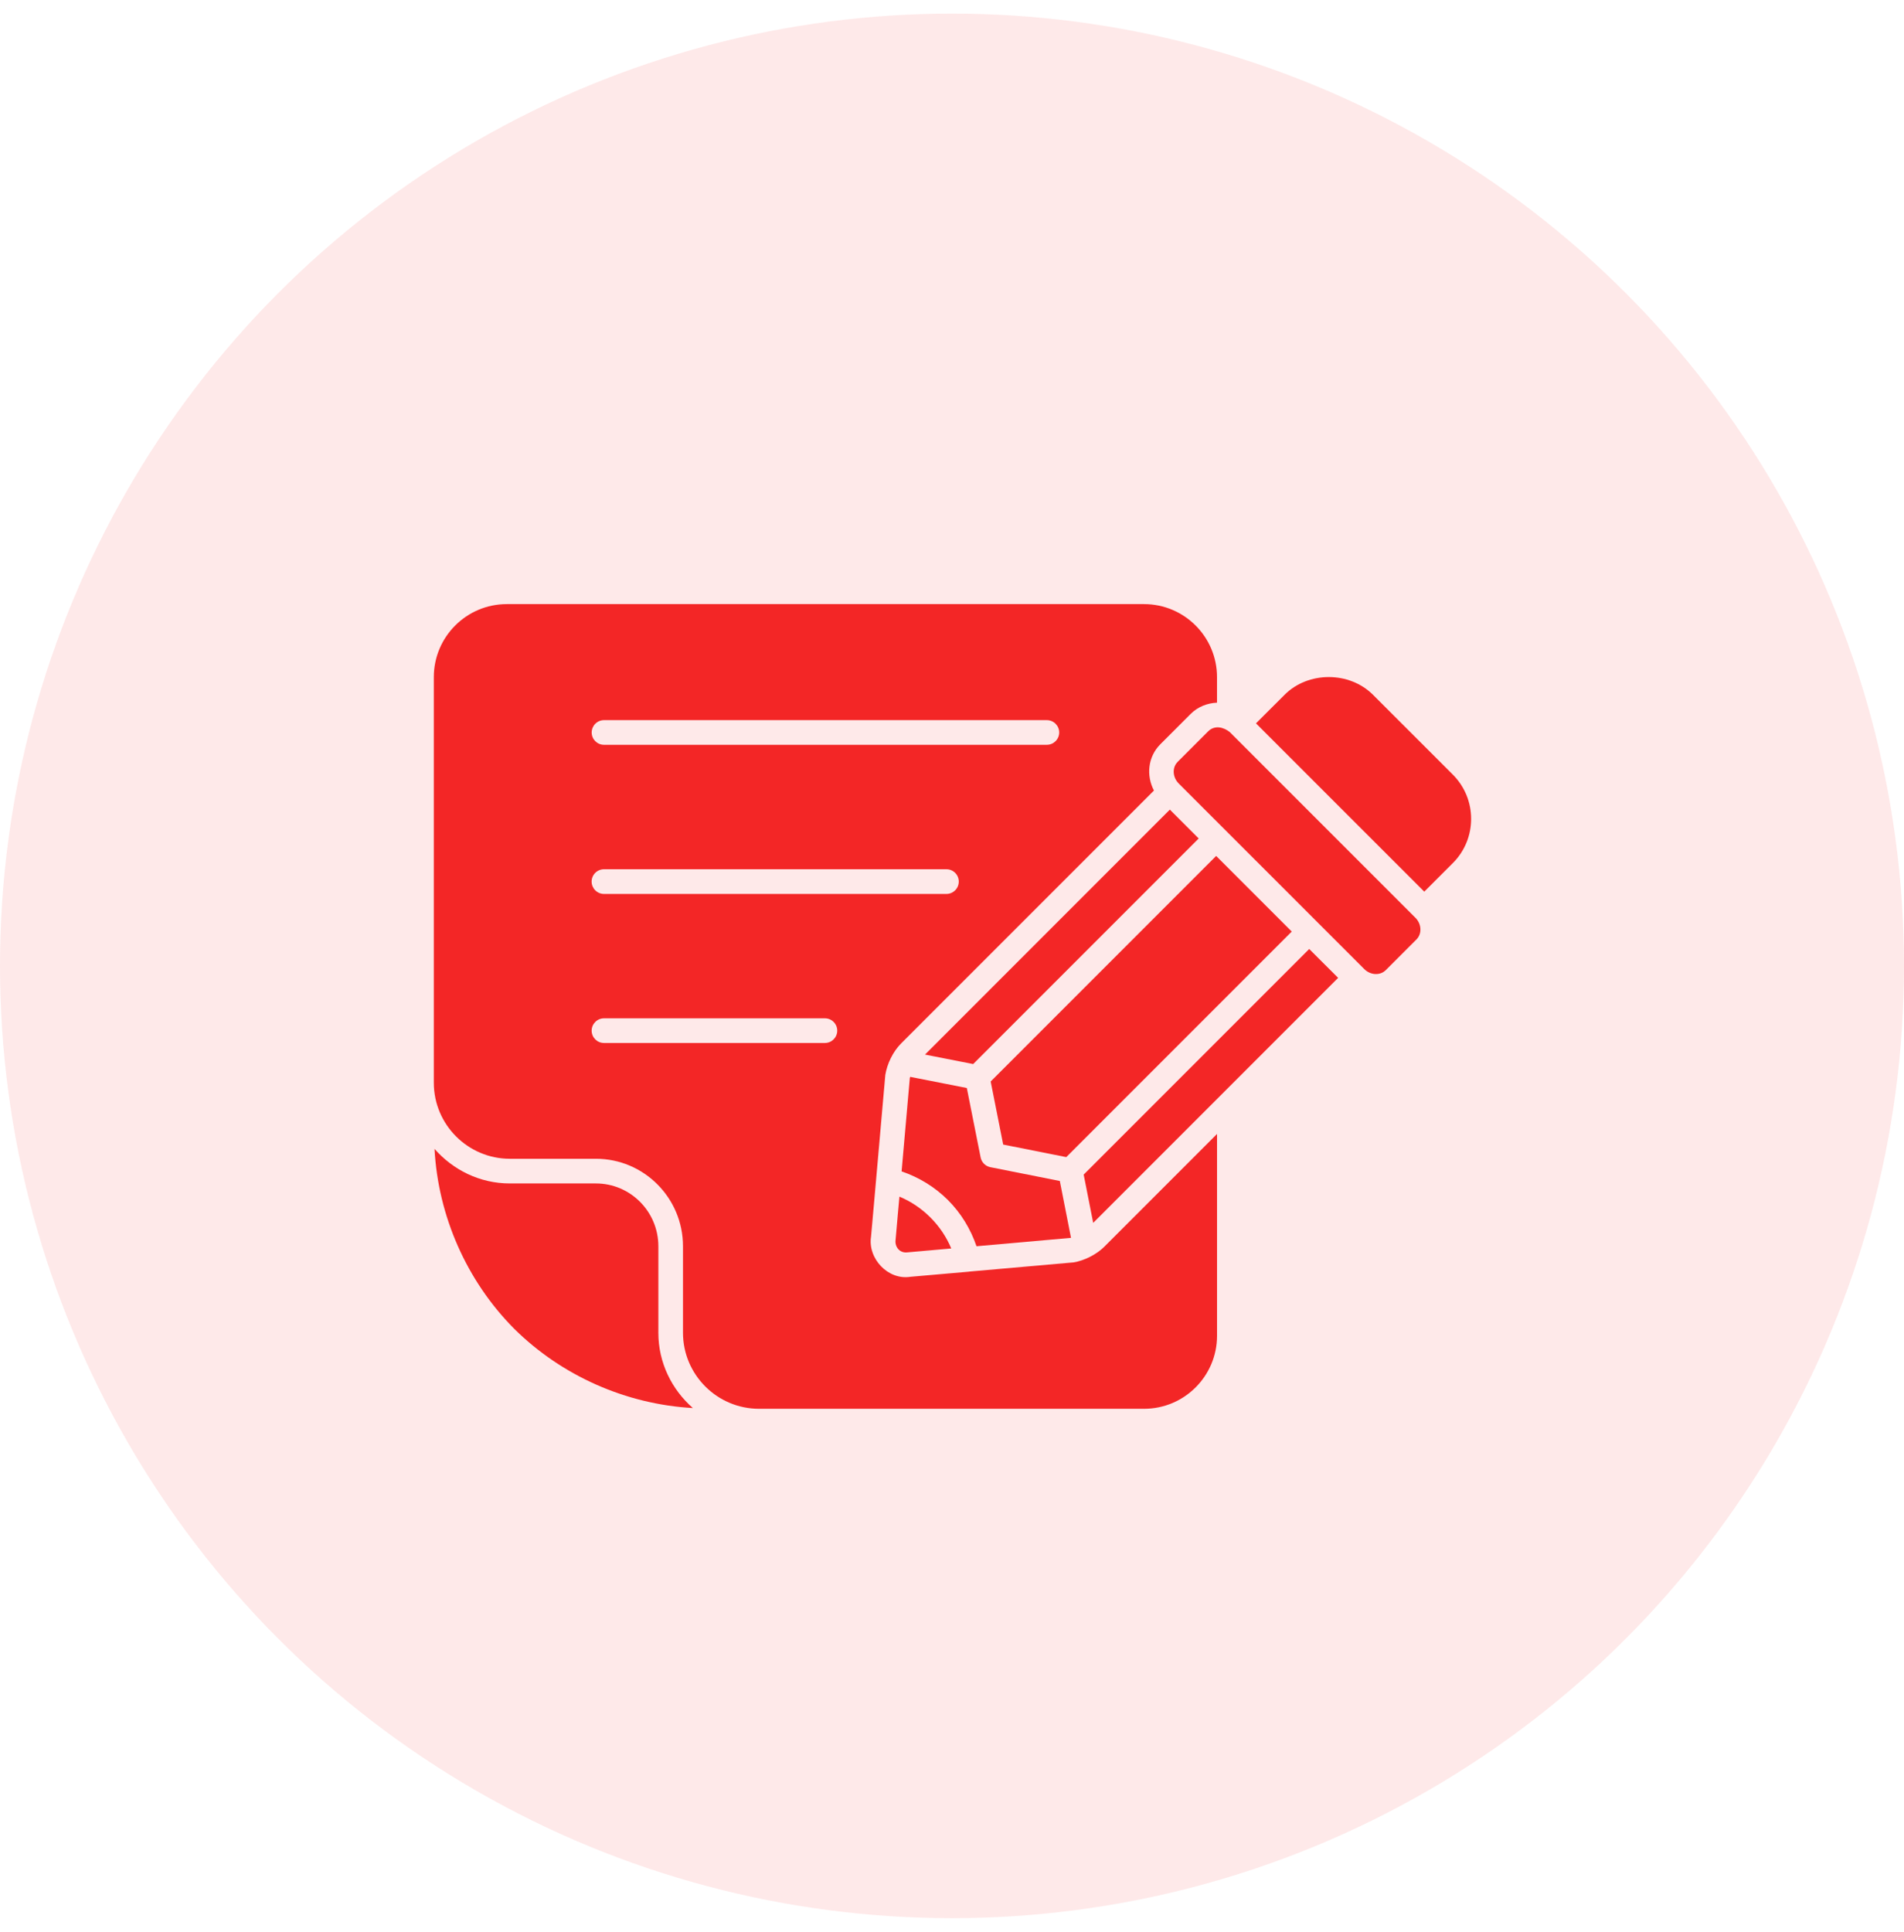
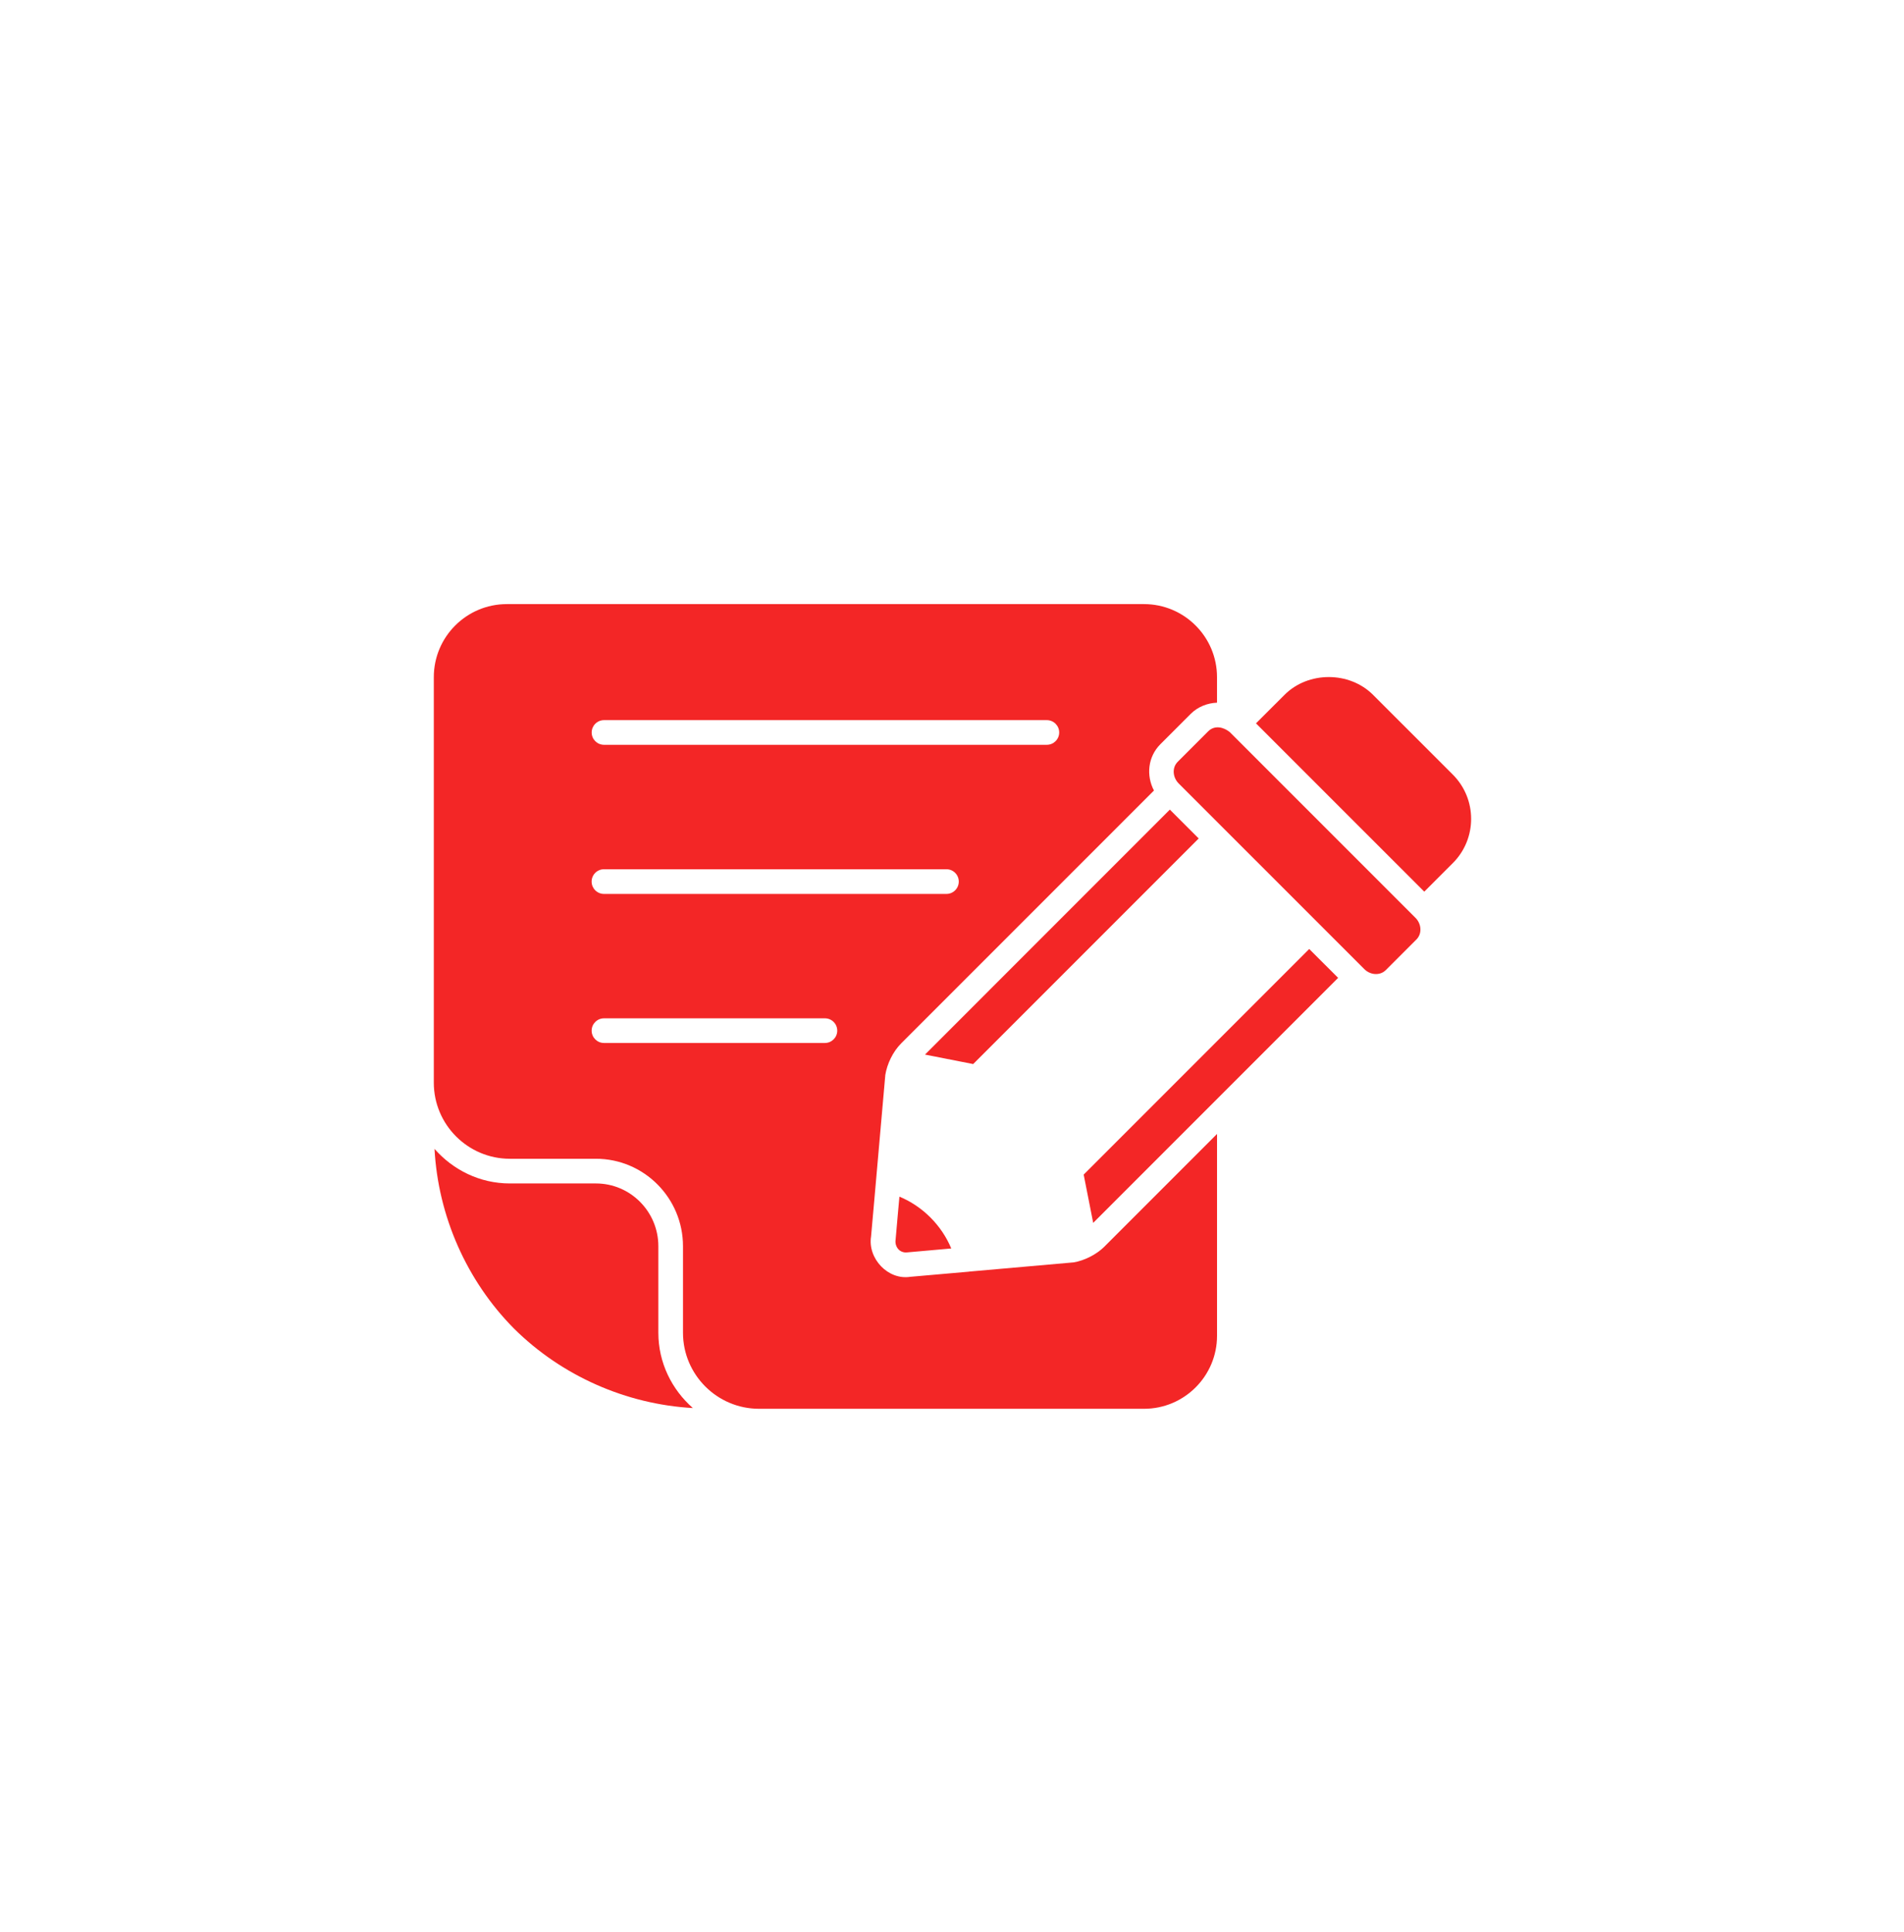
<svg xmlns="http://www.w3.org/2000/svg" width="70" height="71" viewBox="0 0 70 71" fill="none">
-   <circle opacity="0.1" cx="35" cy="35.5" r="35" fill="#F32626" />
  <path d="M43.776 26.238C44.044 25.971 44.393 25.841 44.743 25.826V24.887C44.743 23.406 43.54 22.203 42.059 22.203H18.633C17.152 22.203 15.949 23.406 15.949 24.887V39.794C15.949 41.334 17.203 42.589 18.744 42.589H21.91C23.674 42.589 25.11 44.031 25.11 45.803V48.983C25.11 50.523 26.364 51.778 27.906 51.778H42.06C43.541 51.778 44.744 50.575 44.744 49.094V41.677L40.598 45.823C40.316 46.105 39.862 46.334 39.473 46.397L35.627 46.736C35.624 46.736 35.622 46.739 35.619 46.739L33.469 46.927C32.643 47.057 31.897 46.251 32.024 45.448L32.135 44.204L32.548 39.51C32.612 39.104 32.83 38.65 33.127 38.353L42.425 29.055C42.135 28.505 42.199 27.817 42.659 27.355L43.776 26.238ZM30.328 38.333H22.205C21.954 38.333 21.752 38.13 21.752 37.88C21.752 37.631 21.956 37.427 22.205 37.427H30.328C30.579 37.427 30.781 37.631 30.781 37.88C30.781 38.13 30.578 38.333 30.328 38.333ZM34.796 32.855H22.204C21.954 32.855 21.751 32.651 21.751 32.401C21.751 32.152 21.955 31.948 22.204 31.948H34.796C35.047 31.948 35.249 32.152 35.249 32.401C35.249 32.651 35.047 32.855 34.796 32.855ZM38.486 27.374H22.206C21.955 27.374 21.753 27.171 21.753 26.921C21.753 26.672 21.956 26.468 22.206 26.468H38.487C38.738 26.468 38.941 26.672 38.941 26.921C38.941 27.171 38.737 27.374 38.486 27.374H38.486Z" fill="#F32626" />
  <path d="M18.898 48.831C17.148 47.067 16.106 44.684 15.975 42.226C16.654 42.998 17.637 43.496 18.744 43.496H21.91C23.174 43.496 24.204 44.53 24.204 45.803V48.983C24.204 50.089 24.701 51.072 25.473 51.751C23.024 51.613 20.654 50.573 18.898 48.831V48.831Z" fill="#F32626" />
-   <path d="M35.901 45.804C35.685 45.171 35.332 44.588 34.85 44.105C34.366 43.623 33.782 43.269 33.147 43.053L33.449 39.622C33.451 39.607 33.46 39.593 33.462 39.578L35.545 39.988L36.053 42.542C36.09 42.722 36.229 42.861 36.409 42.898L38.964 43.405L39.375 45.493C39.371 45.494 39.367 45.497 39.361 45.497L35.901 45.804Z" fill="#F32626" />
  <path d="M43.009 29.756L44.07 30.817L35.779 39.108L34.007 38.76L43.009 29.756Z" fill="#F32626" />
-   <path d="M44.712 31.459L47.491 34.238L39.201 42.528L36.882 42.067L36.422 39.749L44.712 31.459Z" fill="#F32626" />
  <path d="M48.133 34.879L49.196 35.94L40.191 44.945L39.841 43.171L48.133 34.879Z" fill="#F32626" />
  <path d="M33.36 46.029C33.065 46.065 32.888 45.811 32.927 45.561L33.008 44.635L33.067 43.981C33.489 44.156 33.877 44.417 34.207 44.747C34.538 45.078 34.797 45.465 34.973 45.886L33.36 46.029Z" fill="#F32626" />
  <path d="M52.072 34.532L50.955 35.649C50.729 35.877 50.37 35.831 50.158 35.618L43.332 28.793C43.122 28.582 43.073 28.224 43.3 27.997L44.417 26.88C44.656 26.64 44.99 26.724 45.213 26.908L52.041 33.735C52.253 33.946 52.297 34.308 52.072 34.532Z" fill="#F32626" />
  <path d="M52.363 32.772L46.176 26.586L47.227 25.536C48.096 24.666 49.609 24.668 50.478 25.536L53.413 28.47C54.31 29.367 54.31 30.826 53.413 31.722L52.363 32.772Z" fill="#F32626" />
</svg>